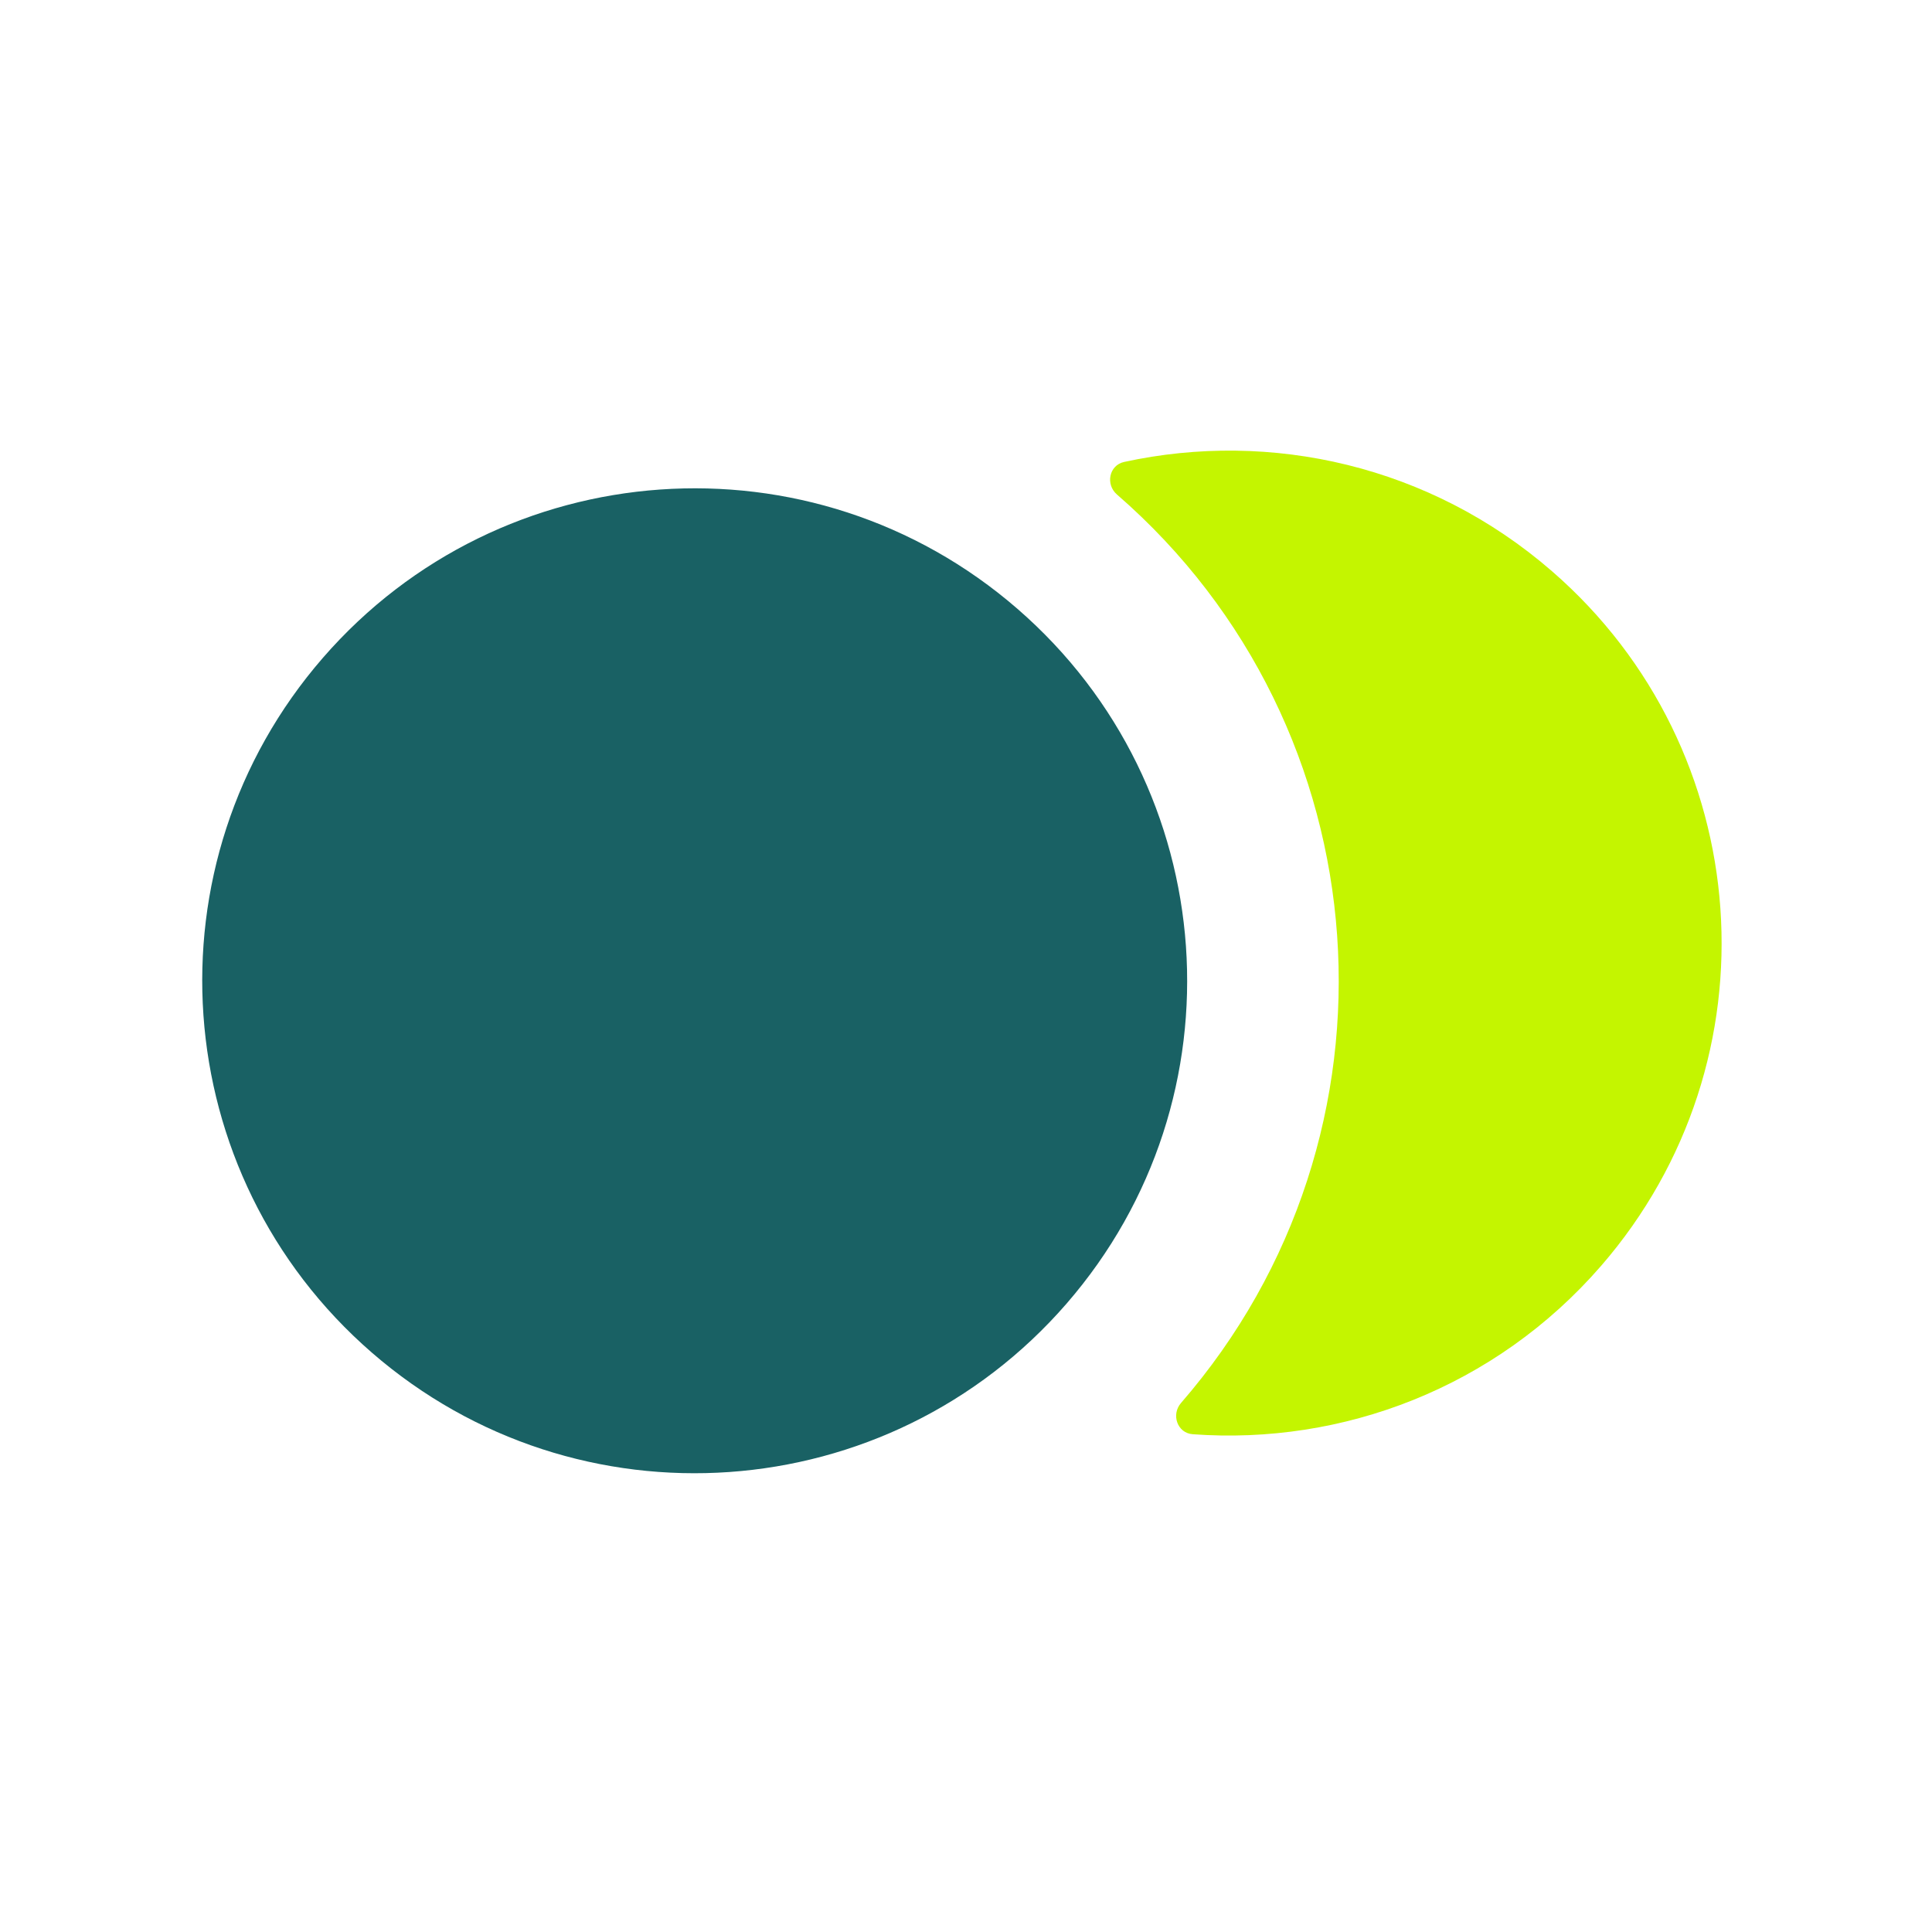
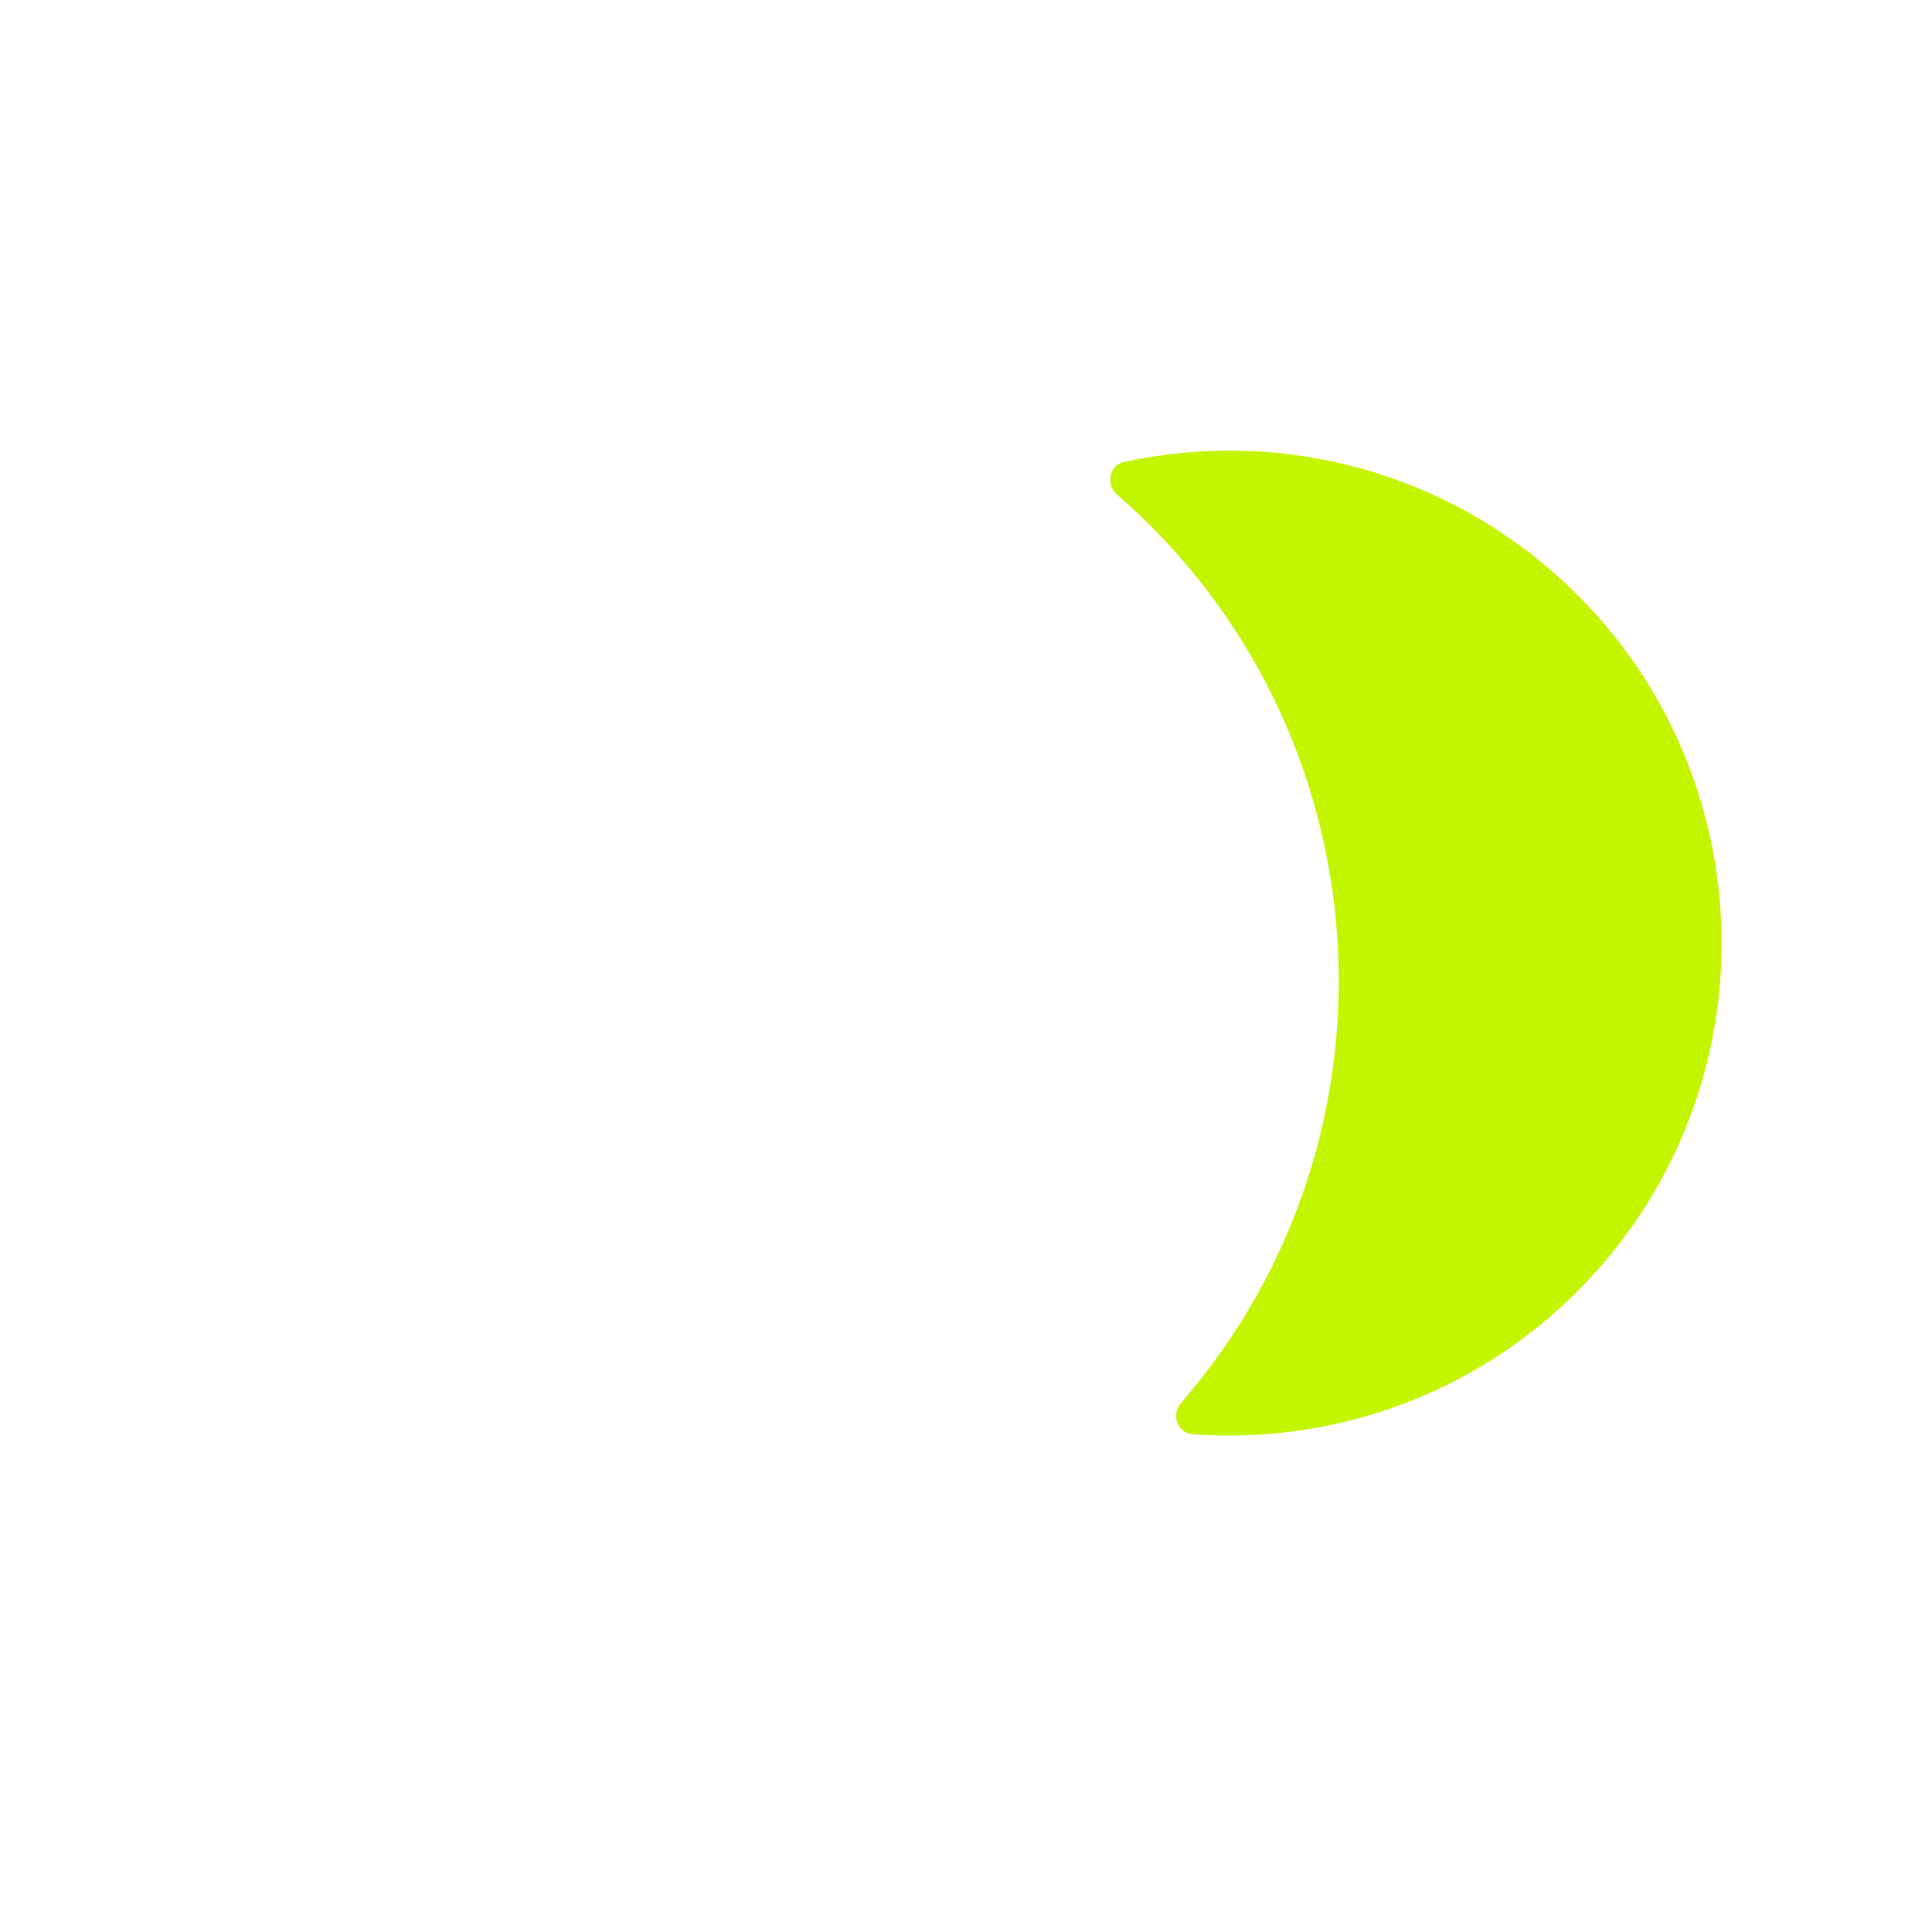
<svg xmlns="http://www.w3.org/2000/svg" width="51" height="51" viewBox="0 0 51 51" fill="none">
-   <path d="M8.522 17.367C3.815 22.788 4.394 30.999 9.816 35.706C15.237 40.413 23.447 39.834 28.154 34.413C32.862 28.991 32.282 20.781 26.861 16.074C21.44 11.367 13.229 11.946 8.522 17.367Z" fill="#196164" />
  <path d="M29.675 12.194C29.277 12.28 29.177 12.787 29.485 13.054C36.574 19.209 37.331 29.946 31.176 37.035C30.909 37.343 31.079 37.831 31.485 37.86C35.434 38.15 39.467 36.638 42.263 33.418C46.969 27.997 46.391 19.786 40.969 15.079C37.749 12.283 33.544 11.352 29.675 12.194Z" fill="#C4F500" />
</svg>